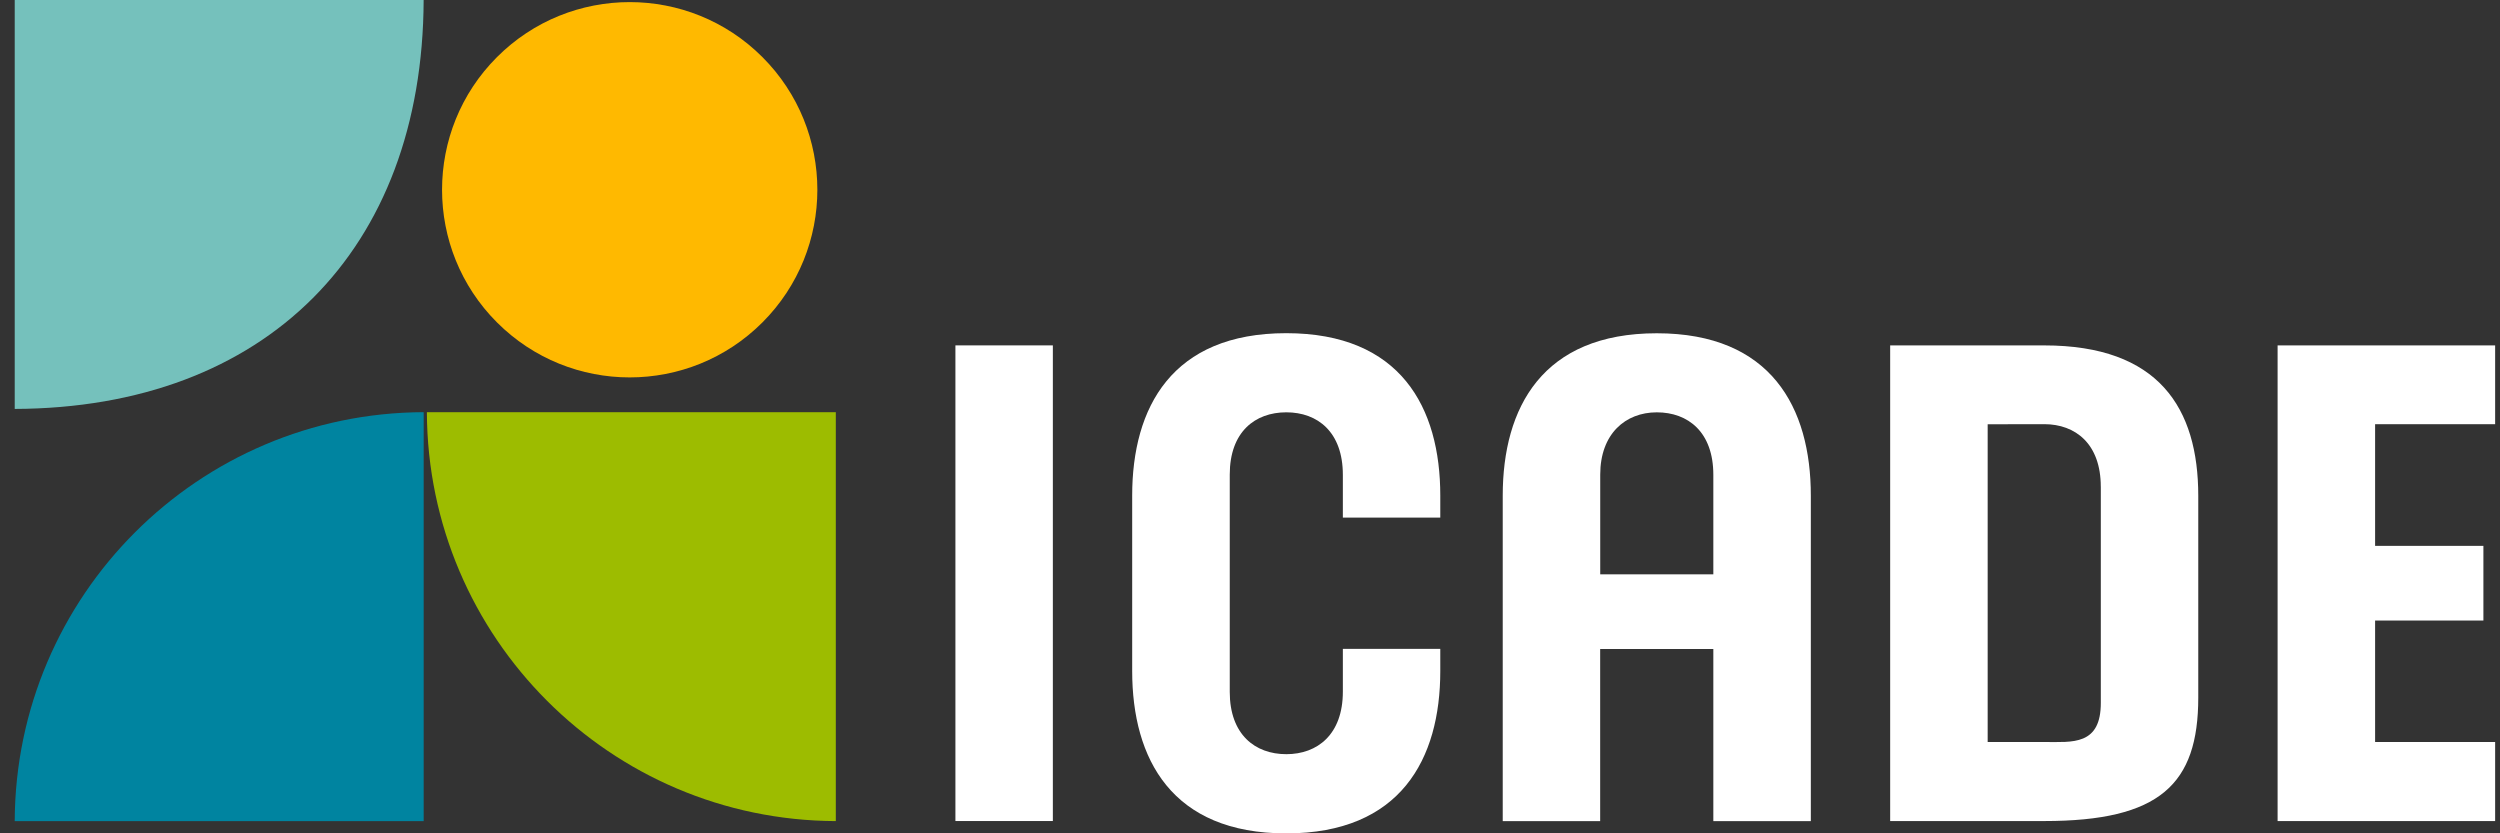
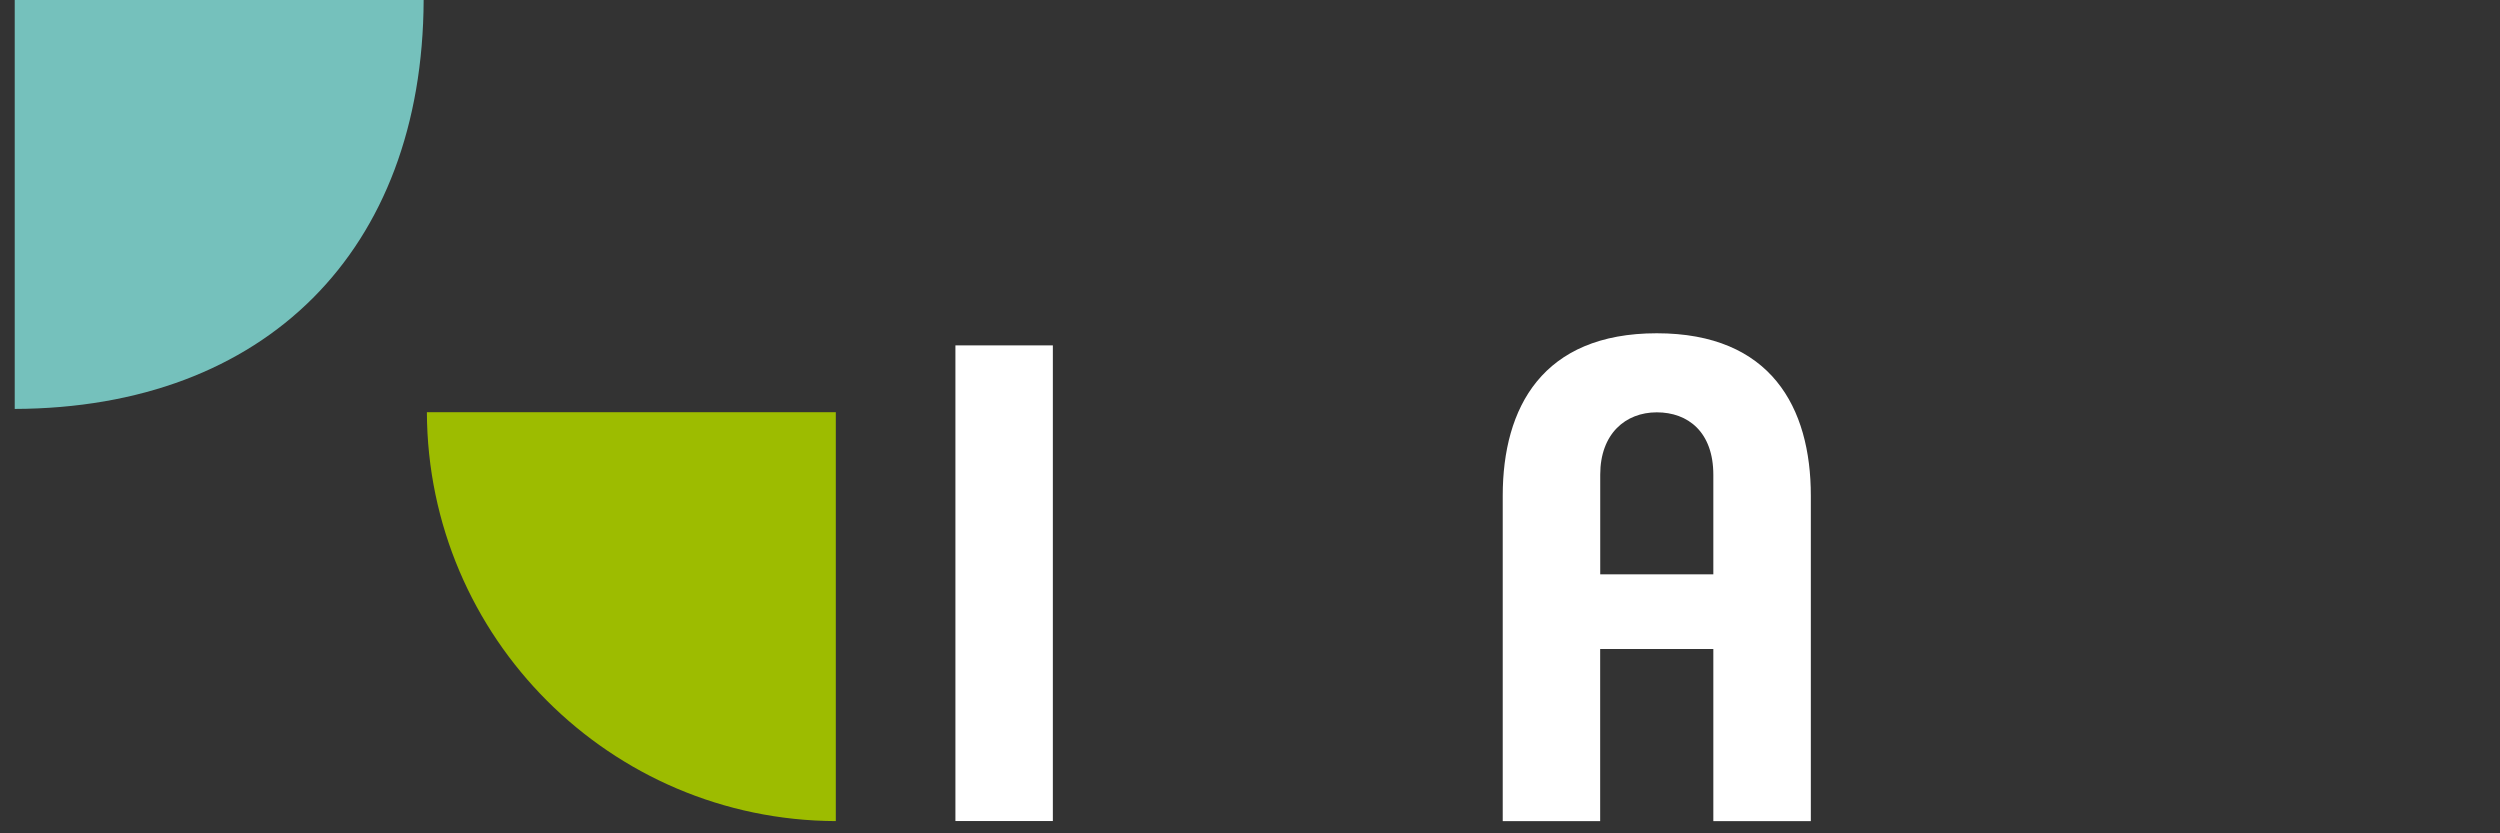
<svg xmlns="http://www.w3.org/2000/svg" id="Layer_1" version="1.1" viewBox="0.0 0.0 150.0 50.0" width="150.0" height="50.0">
  <rect x="0.0" y="0.0" width="150.0" height="50.0" fill="#333333" stroke="none" />
  <defs>
    <style>
      .st0 {
        fill: #fff;
      }

      .st1 {
        fill: none;
      }

      .st2 {
        fill: #0084a0;
      }

      .st3 {
        fill: #75c1bc;
      }

      .st4 {
        fill: #ffb900;
      }

      .st5 {
        fill: #9dbc00;
      }

      .st6 {
        clip-path: url(#clippath);
      }
    </style>
    <clipPath id="clippath">
      <rect class="st1" x=".883" width="148.827" height="50" />
    </clipPath>
  </defs>
  <g class="st6">
    <g id="NEW_LOGO_2">
      <g id="Premier_plan">
        <g id="Group">
-           <path id="Vector" class="st0" d="M126.047,29.2c0-2.568-1.519-3.75-3.394-3.75l-3.393.006v19.064h3.393c.442,0,.864.012,1.25-.006.389-.018.761-.071,1.085-.206.684-.289,1.061-.923,1.061-2.138v-12.97h-.002ZM131.896,29.754v12.097c0,5.216-2.312,7.412-9.243,7.412h-9.243v-28.539h9.243c6.87,0,9.243,3.753,9.243,9.031Z" />
-           <path id="Vector_2" class="st2" d="M25.421,24.73v24.536H.883c.053-13.53,11.009-24.486,24.536-24.536h.003Z" />
          <path id="Vector_3" class="st3" d="M.883,24.536V0h24.536c-.056,15.03-9.485,24.48-24.536,24.536Z" />
          <path id="Vector_4" class="st5" d="M25.613,24.73h24.536v24.536c-13.53-.053-24.485-11.009-24.536-24.536Z" />
-           <path id="Vector_5" class="st4" d="M45.744,19.347c4.397-4.397,4.397-11.526,0-15.923-4.397-4.397-11.526-4.397-15.923,0-4.397,4.397-4.397,11.526-0,15.923,4.397,4.397,11.526,4.397,15.923,0Z" />
          <path id="Vector_6" class="st0" d="M63.171,20.723h-5.846v28.539h5.846v-28.539Z" />
          <path id="Vector_7" class="st0" d="M102.8,34.457v-5.967c0-2.568-1.515-3.75-3.393-3.75s-3.393,1.288-3.393,3.736v5.982h6.79-.003ZM102.8,49.266v-10.328h-6.79v10.328h-5.846v-19.526c0-5.292,2.388-9.744,9.243-9.744s9.243,4.452,9.243,9.744v19.526h-5.85Z" />
-           <path id="Vector_8" class="st0" d="M142.506,32.752h6.498v4.481h-6.498v7.285h7.202v4.744h-13.052v-28.539h13.052v4.729h-7.202v7.3Z" />
-           <path id="Vector_9" class="st0" d="M86.417,29.73v1.327h-5.846v-2.568c0-2.571-1.516-3.75-3.393-3.75s-3.393,1.173-3.393,3.736v13.04c0,2.562,1.524,3.736,3.393,3.736s3.393-1.182,3.393-3.75v-2.568h5.846v1.327c0,5.292-2.385,9.744-9.243,9.744s-9.243-4.452-9.243-9.744v-10.525c0-5.292,2.385-9.744,9.243-9.744s9.243,4.452,9.243,9.744v-.003Z" />
        </g>
      </g>
    </g>
  </g>
</svg>